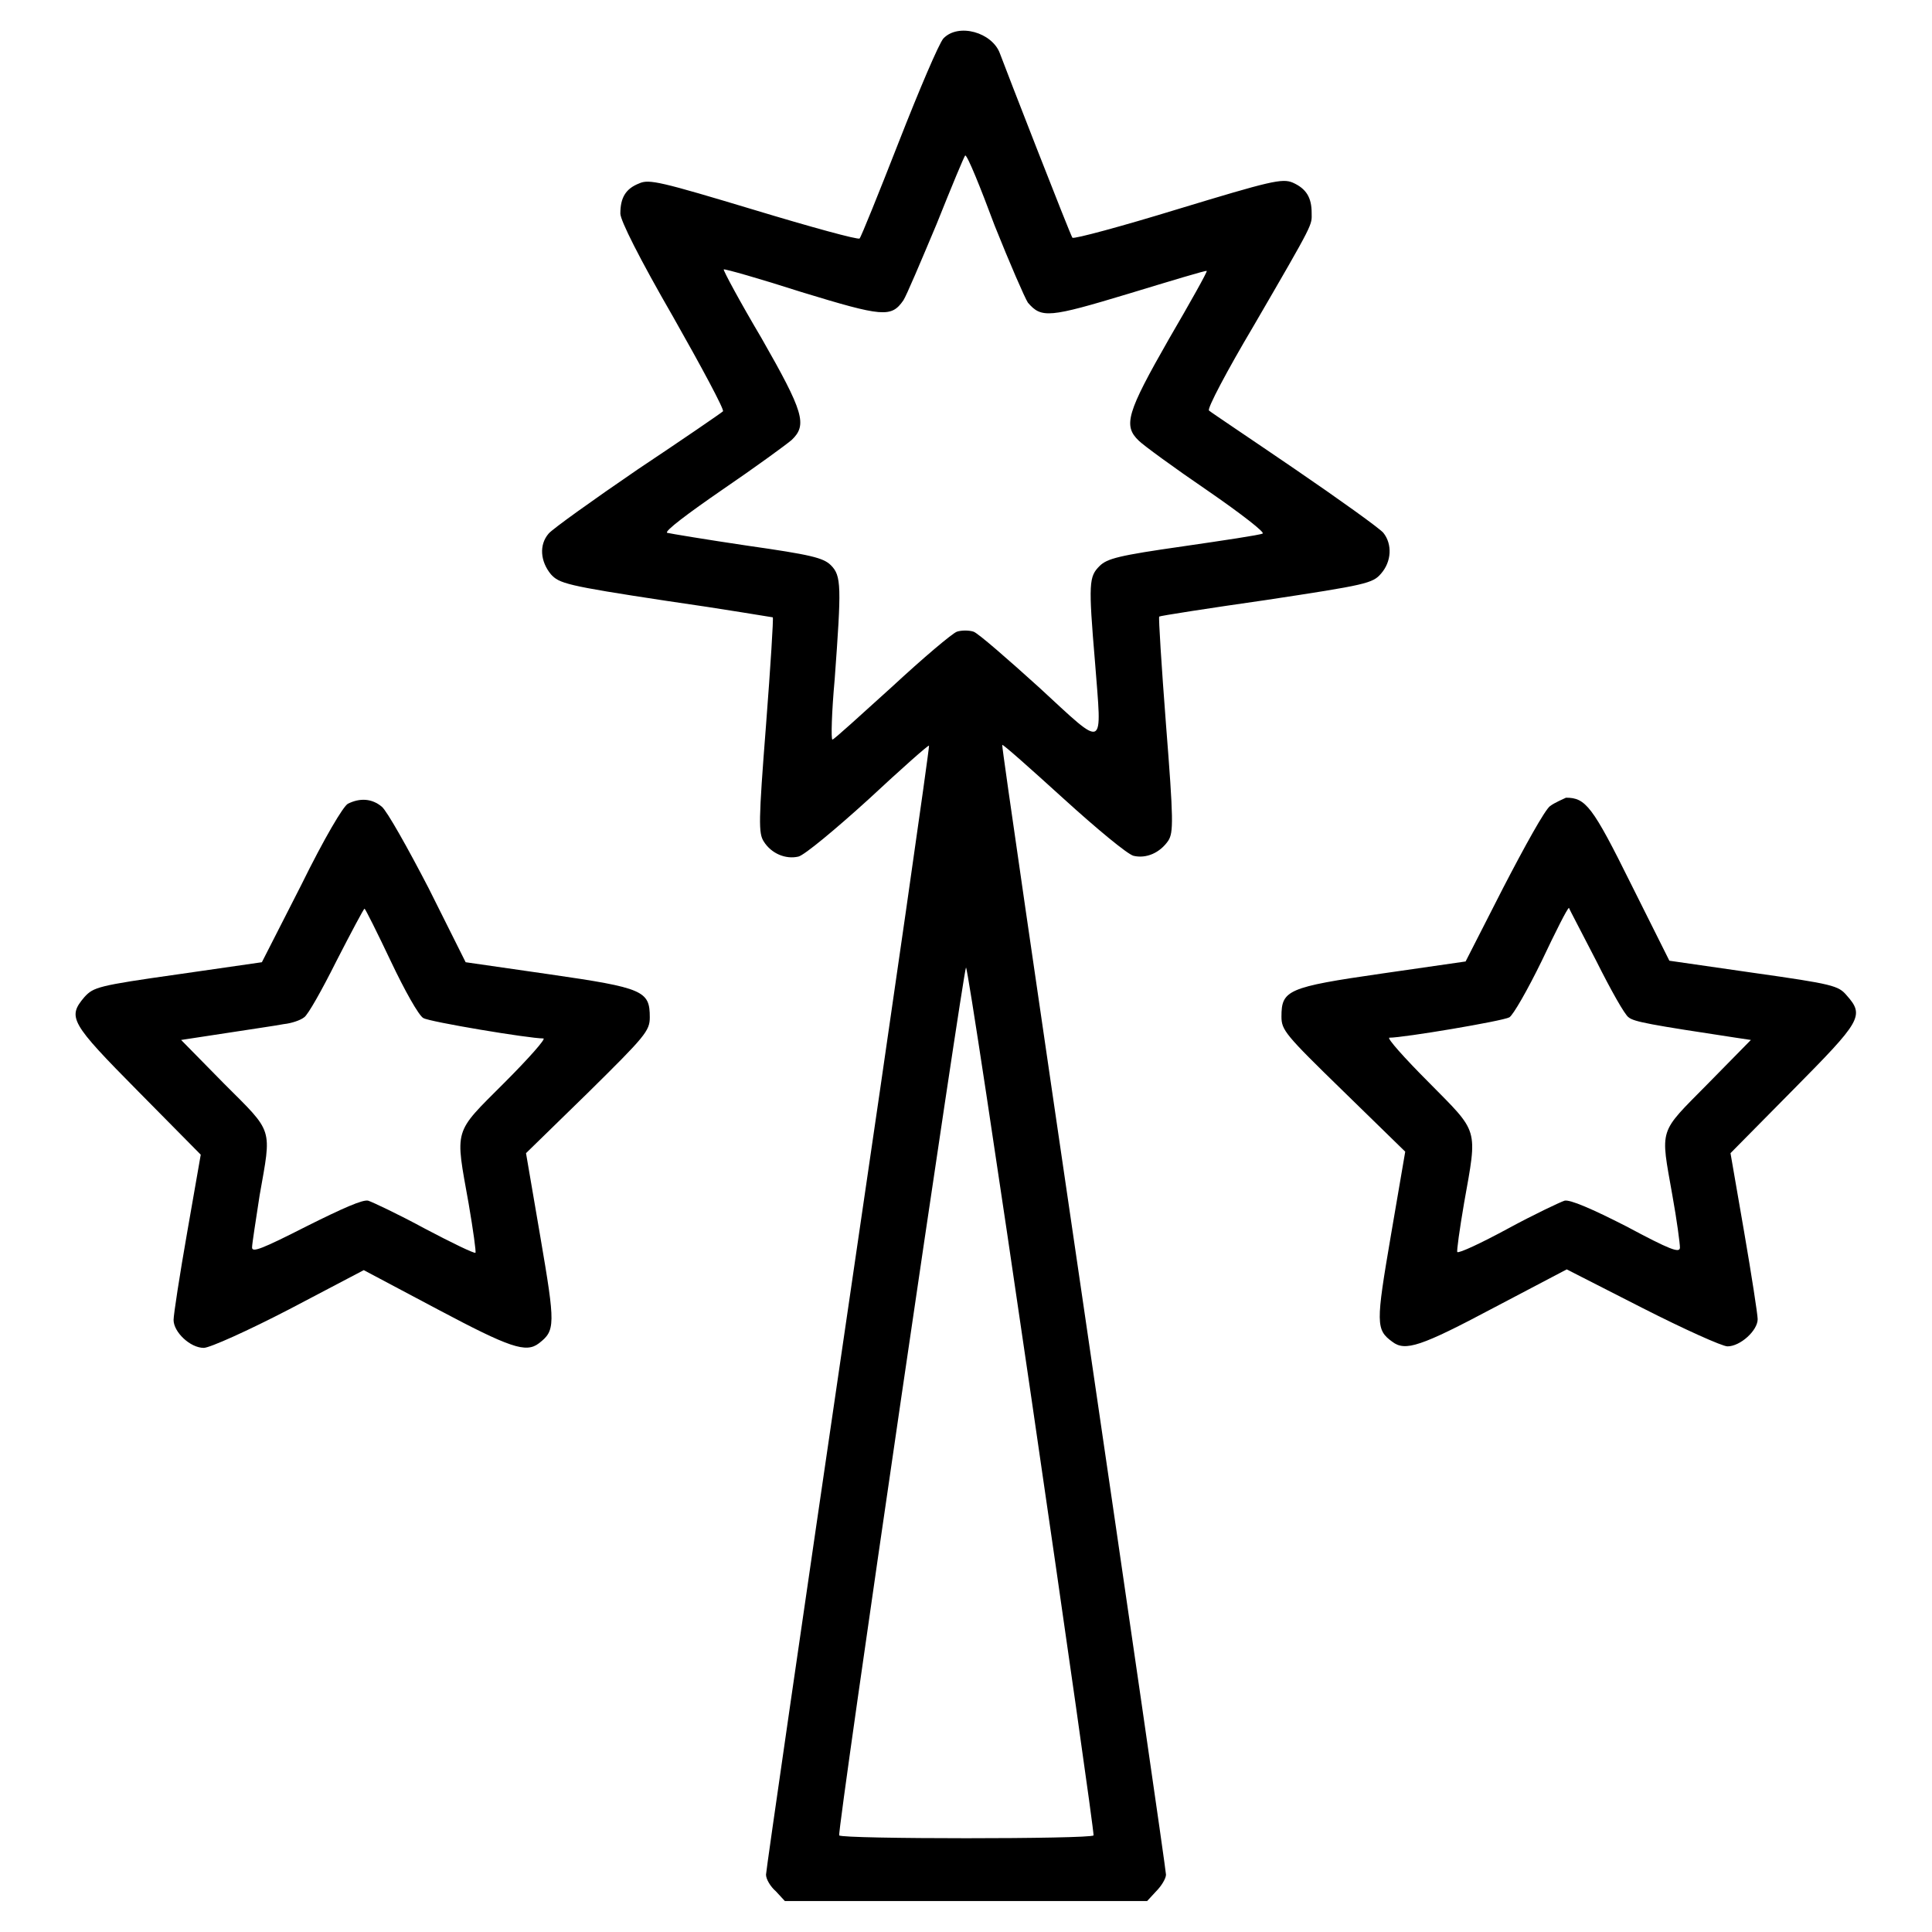
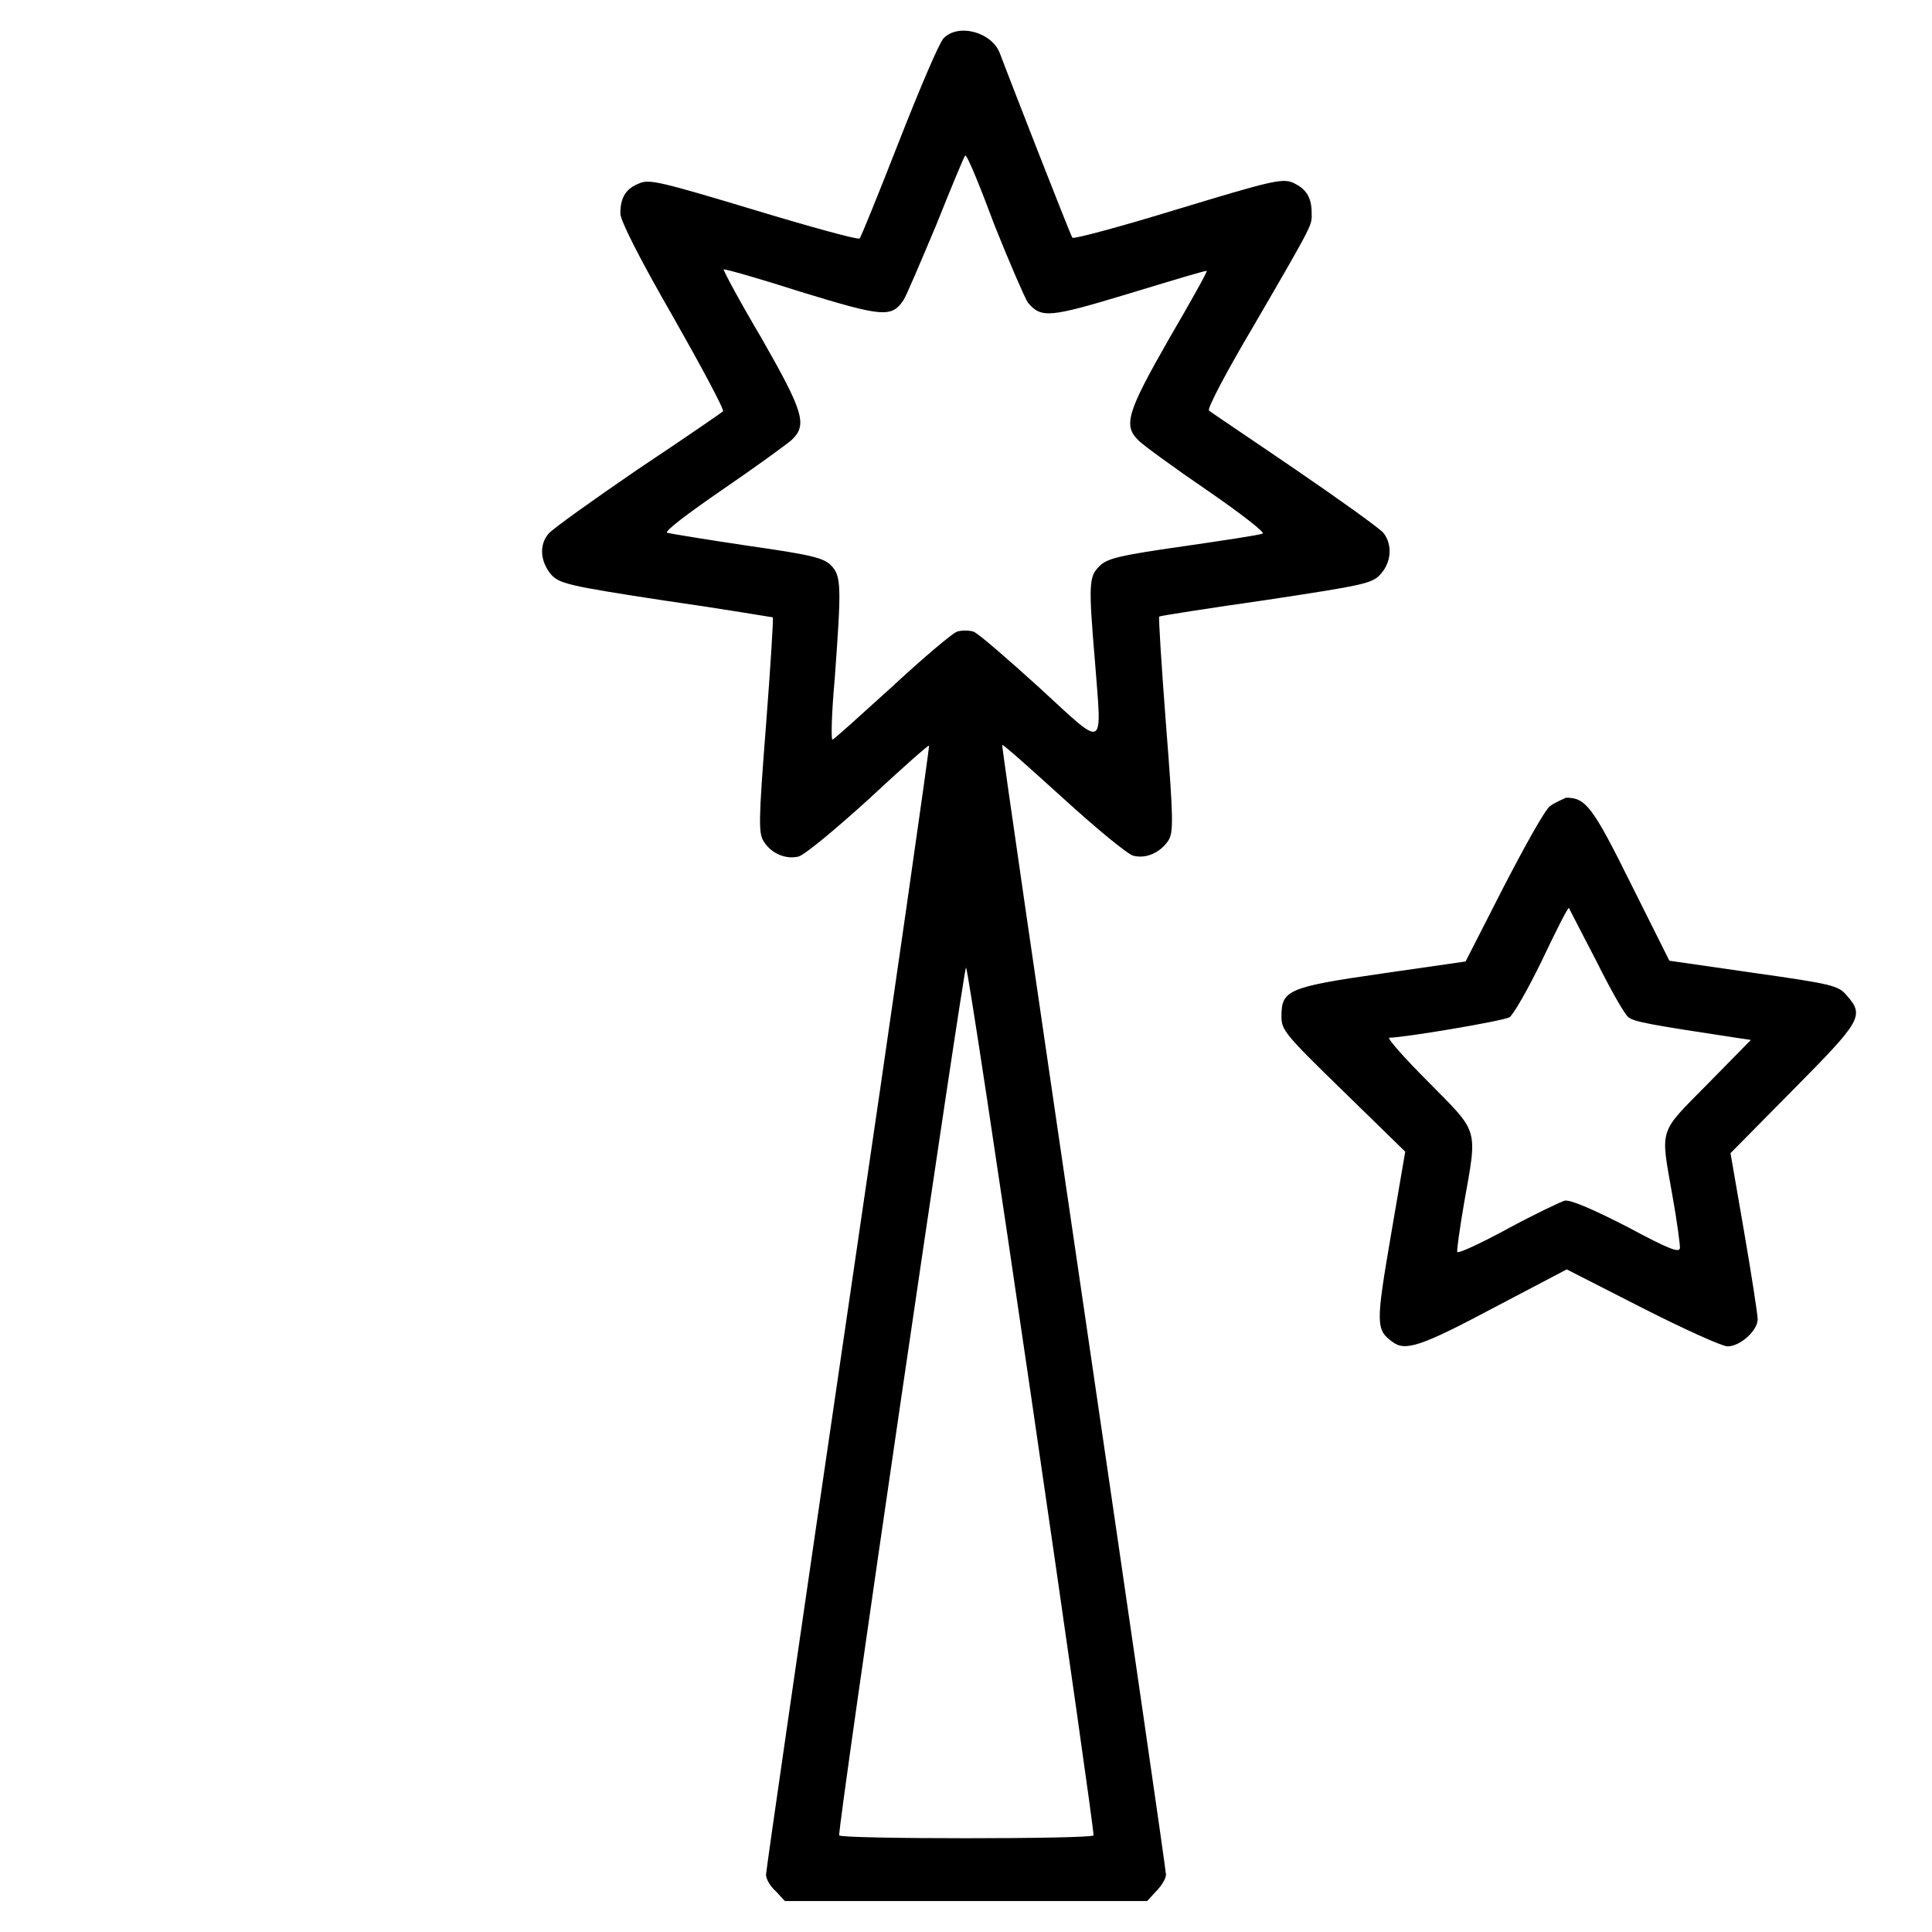
<svg xmlns="http://www.w3.org/2000/svg" version="1.1" x="0px" y="0px" viewBox="0 0 256 256" enable-background="new 0 0 256 256" xml:space="preserve">
  <g>
    <g>
      <g>
        <path fill="#000000" d="M125,5.1c-0.6,0.7-3.2,6.8-5.9,13.7c-2.7,6.9-5,12.6-5.2,12.8c-0.2,0.2-6.4-1.5-14-3.8c-12.3-3.7-13.9-4.1-15.2-3.5c-1.8,0.7-2.5,1.9-2.5,4c0,0.9,2.5,5.9,7,13.7c3.8,6.7,6.8,12.3,6.6,12.5c-0.2,0.2-5.3,3.7-11.3,7.7c-6,4.1-11.3,7.9-11.8,8.5c-1.3,1.5-1.1,3.7,0.3,5.4c1.1,1.2,2,1.5,15.2,3.5c7.7,1.1,14.1,2.2,14.2,2.2c0.1,0.1-0.3,6.5-0.9,14.3c-1,12.8-1,14.3-0.3,15.4c1,1.6,2.9,2.4,4.6,2c0.8-0.2,4.9-3.6,9.3-7.6c4.3-4,7.9-7.2,8-7.1c0.1,0.1-4.7,33.6-10.7,74.4c-6,40.9-10.9,74.7-10.9,75.2c0,0.6,0.6,1.6,1.3,2.2l1.2,1.3h24h24l1.2-1.3c0.7-0.7,1.3-1.7,1.3-2.2c0-0.5-4.9-34.3-10.9-75.2c-6-40.9-10.9-74.4-10.8-74.5c0.1-0.1,3.7,3.1,8.1,7.1c4.4,4,8.5,7.4,9.3,7.6c1.7,0.4,3.5-0.4,4.6-2c0.7-1.1,0.7-2.7-0.3-15.4c-0.6-7.8-1-14.2-0.9-14.3c0.1-0.1,6.5-1.1,14.2-2.2c13.2-2,14.1-2.2,15.2-3.5c1.4-1.6,1.5-3.9,0.3-5.4c-0.5-0.6-5.8-4.4-11.8-8.5c-6-4.1-11.1-7.5-11.3-7.7c-0.3-0.2,2.4-5.3,5.9-11.2c8.2-14.1,7.7-13.3,7.7-15c0-2-0.7-3.2-2.5-4c-1.4-0.6-3-0.2-15.2,3.5c-7.5,2.3-13.8,4-14,3.8c-0.3-0.4-8.9-22.5-9.6-24.4C131.5,4.3,127,3,125,5.1z M131.8,29.9c2,5,4,9.6,4.4,10.2c1.8,2.1,2.8,2,13.4-1.2c5.6-1.7,10.2-3.1,10.3-3c0.1,0.1-2.2,4.2-5,9c-5.6,9.8-6.1,11.5-4,13.5c0.6,0.6,4.7,3.6,9.1,6.6c4.5,3.1,7.7,5.6,7.3,5.7c-0.4,0.2-5.1,0.9-10.6,1.7c-8.4,1.2-10,1.6-11,2.6c-1.4,1.4-1.5,2.2-0.6,12.8c0.9,11.7,1.5,11.5-7.4,3.3c-4.2-3.8-8.1-7.2-8.7-7.4c-0.6-0.2-1.6-0.2-2.2,0c-0.6,0.2-4.5,3.5-8.6,7.3c-4.2,3.8-7.7,7-7.9,7c-0.2,0-0.1-3.6,0.3-8c0.9-12.3,0.9-13.7-0.5-15.1c-1-1-2.7-1.4-11.1-2.6c-5.4-0.8-10.2-1.6-10.6-1.7c-0.4-0.2,2.8-2.6,7.3-5.7c4.4-3,8.5-6,9.2-6.6c2.1-2,1.6-3.7-4-13.5c-2.9-4.9-5.1-9-5-9.1c0.1-0.1,4.7,1.2,10.3,3c10.8,3.3,11.9,3.4,13.5,1.1c0.4-0.6,2.3-5.1,4.4-10.1c2-5,3.7-9.1,3.8-9.1C128.2,20.6,129.9,24.8,131.8,29.9z M136.7,185.5c4.6,31.5,8.3,57.5,8.2,57.7c-0.4,0.5-33.3,0.5-33.7,0c-0.3-0.5,16.5-115,16.8-115C128.2,128.2,132.1,154,136.7,185.5z" />
-         <path fill="#000000" d="M46.1,106.5c-0.6,0.3-3.1,4.5-6.2,10.8l-5.2,10.2l-11.1,1.6c-10.6,1.5-11.2,1.7-12.4,3c-2.3,2.7-1.9,3.4,7.1,12.5l8.3,8.4l-1.8,10.3c-1,5.7-1.8,10.9-1.8,11.6c0,1.6,2.2,3.7,4,3.7c0.8,0,5.9-2.3,11.3-5.1l9.9-5.2l9.8,5.2c9.6,5.1,11.7,5.8,13.4,4.5c2.2-1.7,2.2-2.4,0.2-14.1l-1.9-11.1l8.2-8c7.6-7.5,8.2-8.2,8.2-10c0-3.5-0.8-3.9-13.3-5.7l-11.1-1.6l-4.9-9.8c-2.8-5.4-5.5-10.2-6.2-10.8C49.3,105.8,47.7,105.7,46.1,106.5z M51.8,127.4c1.8,3.8,3.7,7.2,4.3,7.5c0.8,0.5,14,2.7,15.9,2.7c0.4,0-2,2.7-5.2,5.9c-6.8,6.8-6.5,5.9-4.7,16c0.6,3.5,1,6.4,0.9,6.5c-0.2,0.1-3.1-1.3-6.7-3.2c-3.5-1.9-6.9-3.5-7.5-3.7c-0.7-0.2-3.4,1-8.2,3.4c-5.9,3-7.2,3.5-7.2,2.8c0-0.5,0.5-3.6,1-6.9c1.6-9.1,1.9-8.2-4.7-14.8l-5.7-5.8l5.9-0.9c3.2-0.5,6.7-1,7.7-1.2c1-0.1,2.2-0.5,2.7-0.9c0.5-0.3,2.4-3.7,4.3-7.5c1.9-3.7,3.6-6.9,3.7-6.9C48.4,120.4,50,123.6,51.8,127.4z" />
        <path fill="#000000" d="M205.4,106.8c-0.7,0.5-3.4,5.4-6.2,10.8l-5,9.8l-11.1,1.6c-12.5,1.8-13.3,2.2-13.3,5.7c0,1.8,0.5,2.4,8.2,9.9l8.2,8l-1.9,11.1c-2,11.7-2,12.5,0.2,14.1c1.7,1.3,3.8,0.6,13.4-4.5l9.7-5.1l10,5.1c5.5,2.8,10.6,5.1,11.3,5.1c1.7,0,4-2.1,4-3.6c0-0.6-0.8-5.8-1.8-11.6l-1.8-10.4l8.3-8.4c9-9.1,9.5-9.8,7.1-12.5c-1.1-1.3-1.8-1.5-12.4-3l-11.1-1.6l-5.1-10.2c-5.1-10.3-6-11.4-8.6-11.4C207.1,105.9,206.1,106.3,205.4,106.8z M211.5,127.3c1.9,3.8,3.8,7.2,4.3,7.5c0.7,0.6,3,1,14.2,2.7l2,0.3l-5.7,5.8c-6.6,6.7-6.3,5.7-4.7,14.8c0.6,3.3,1,6.4,1,6.9c0,0.8-1.3,0.3-7.1-2.8c-4.5-2.3-7.5-3.6-8.2-3.4c-0.6,0.2-4,1.8-7.5,3.7c-3.5,1.9-6.5,3.3-6.7,3.1c-0.1-0.1,0.3-3,0.9-6.5c1.8-10.1,2-9.2-4.7-16c-3.2-3.2-5.6-5.9-5.2-5.9c1.9,0,15-2.2,15.9-2.7c0.5-0.3,2.4-3.6,4.3-7.5c1.8-3.8,3.4-7,3.6-7C207.9,120.4,209.6,123.6,211.5,127.3z" />
      </g>
    </g>
  </g>
</svg>